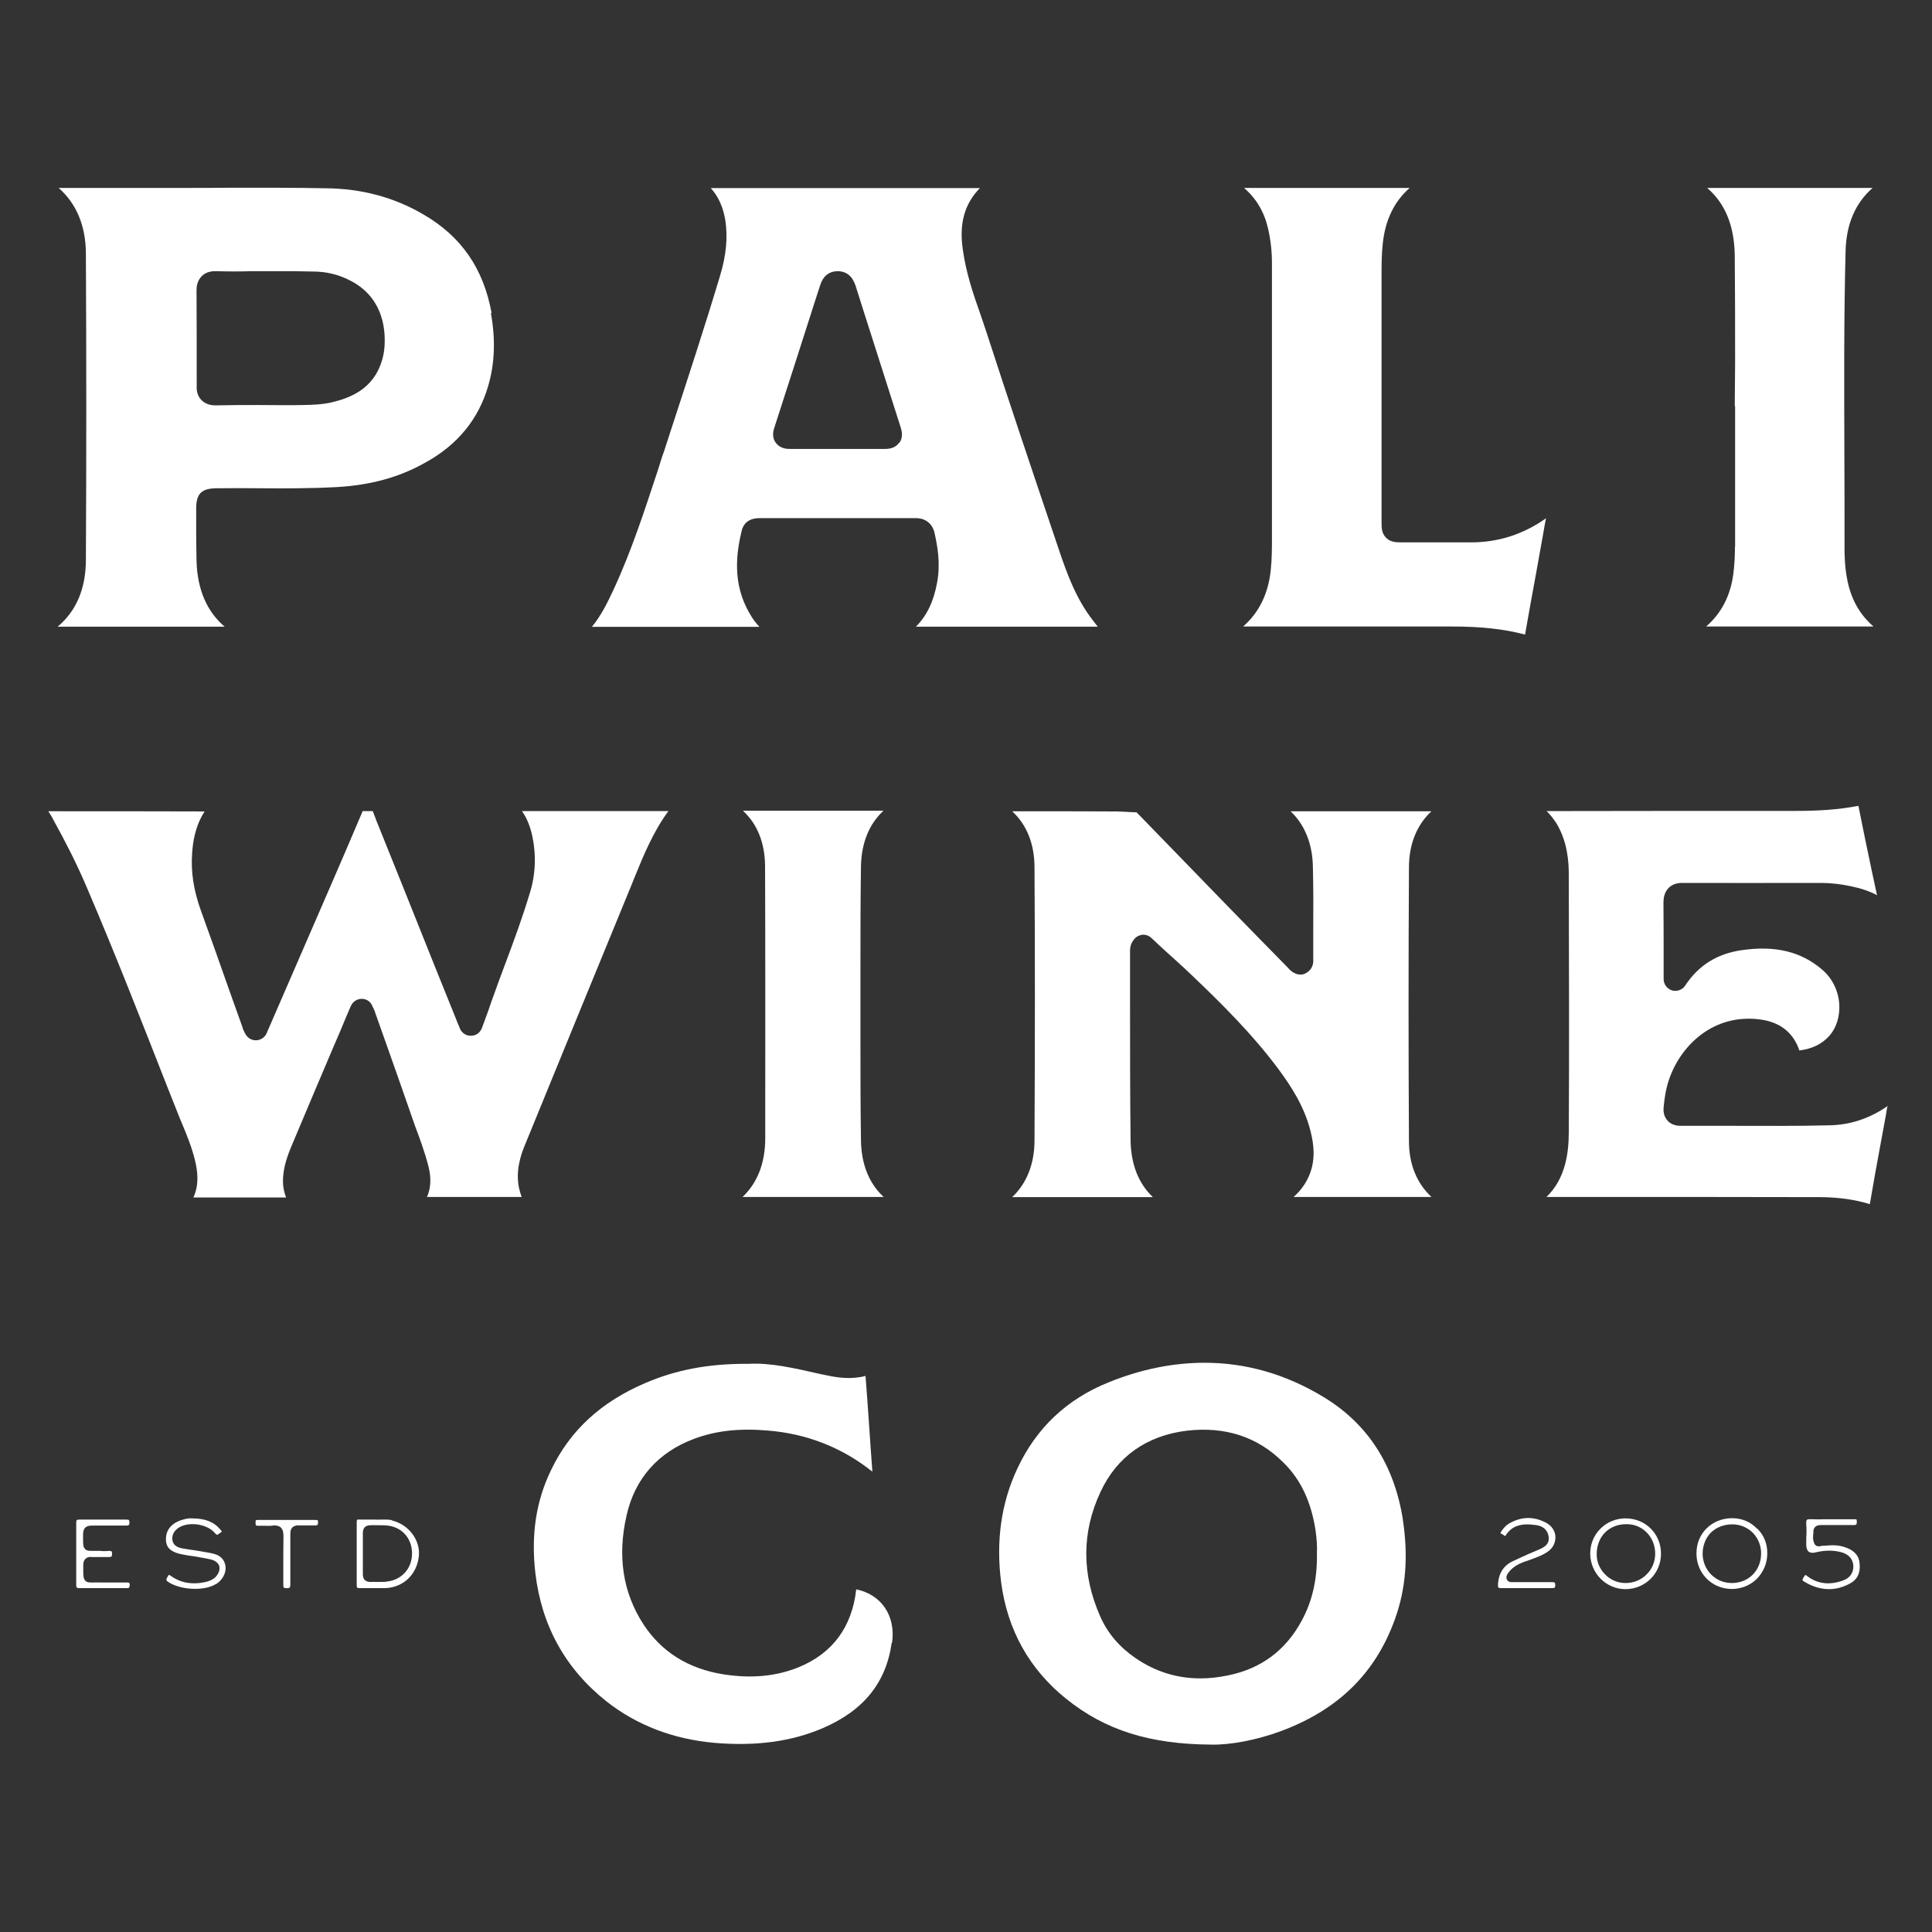
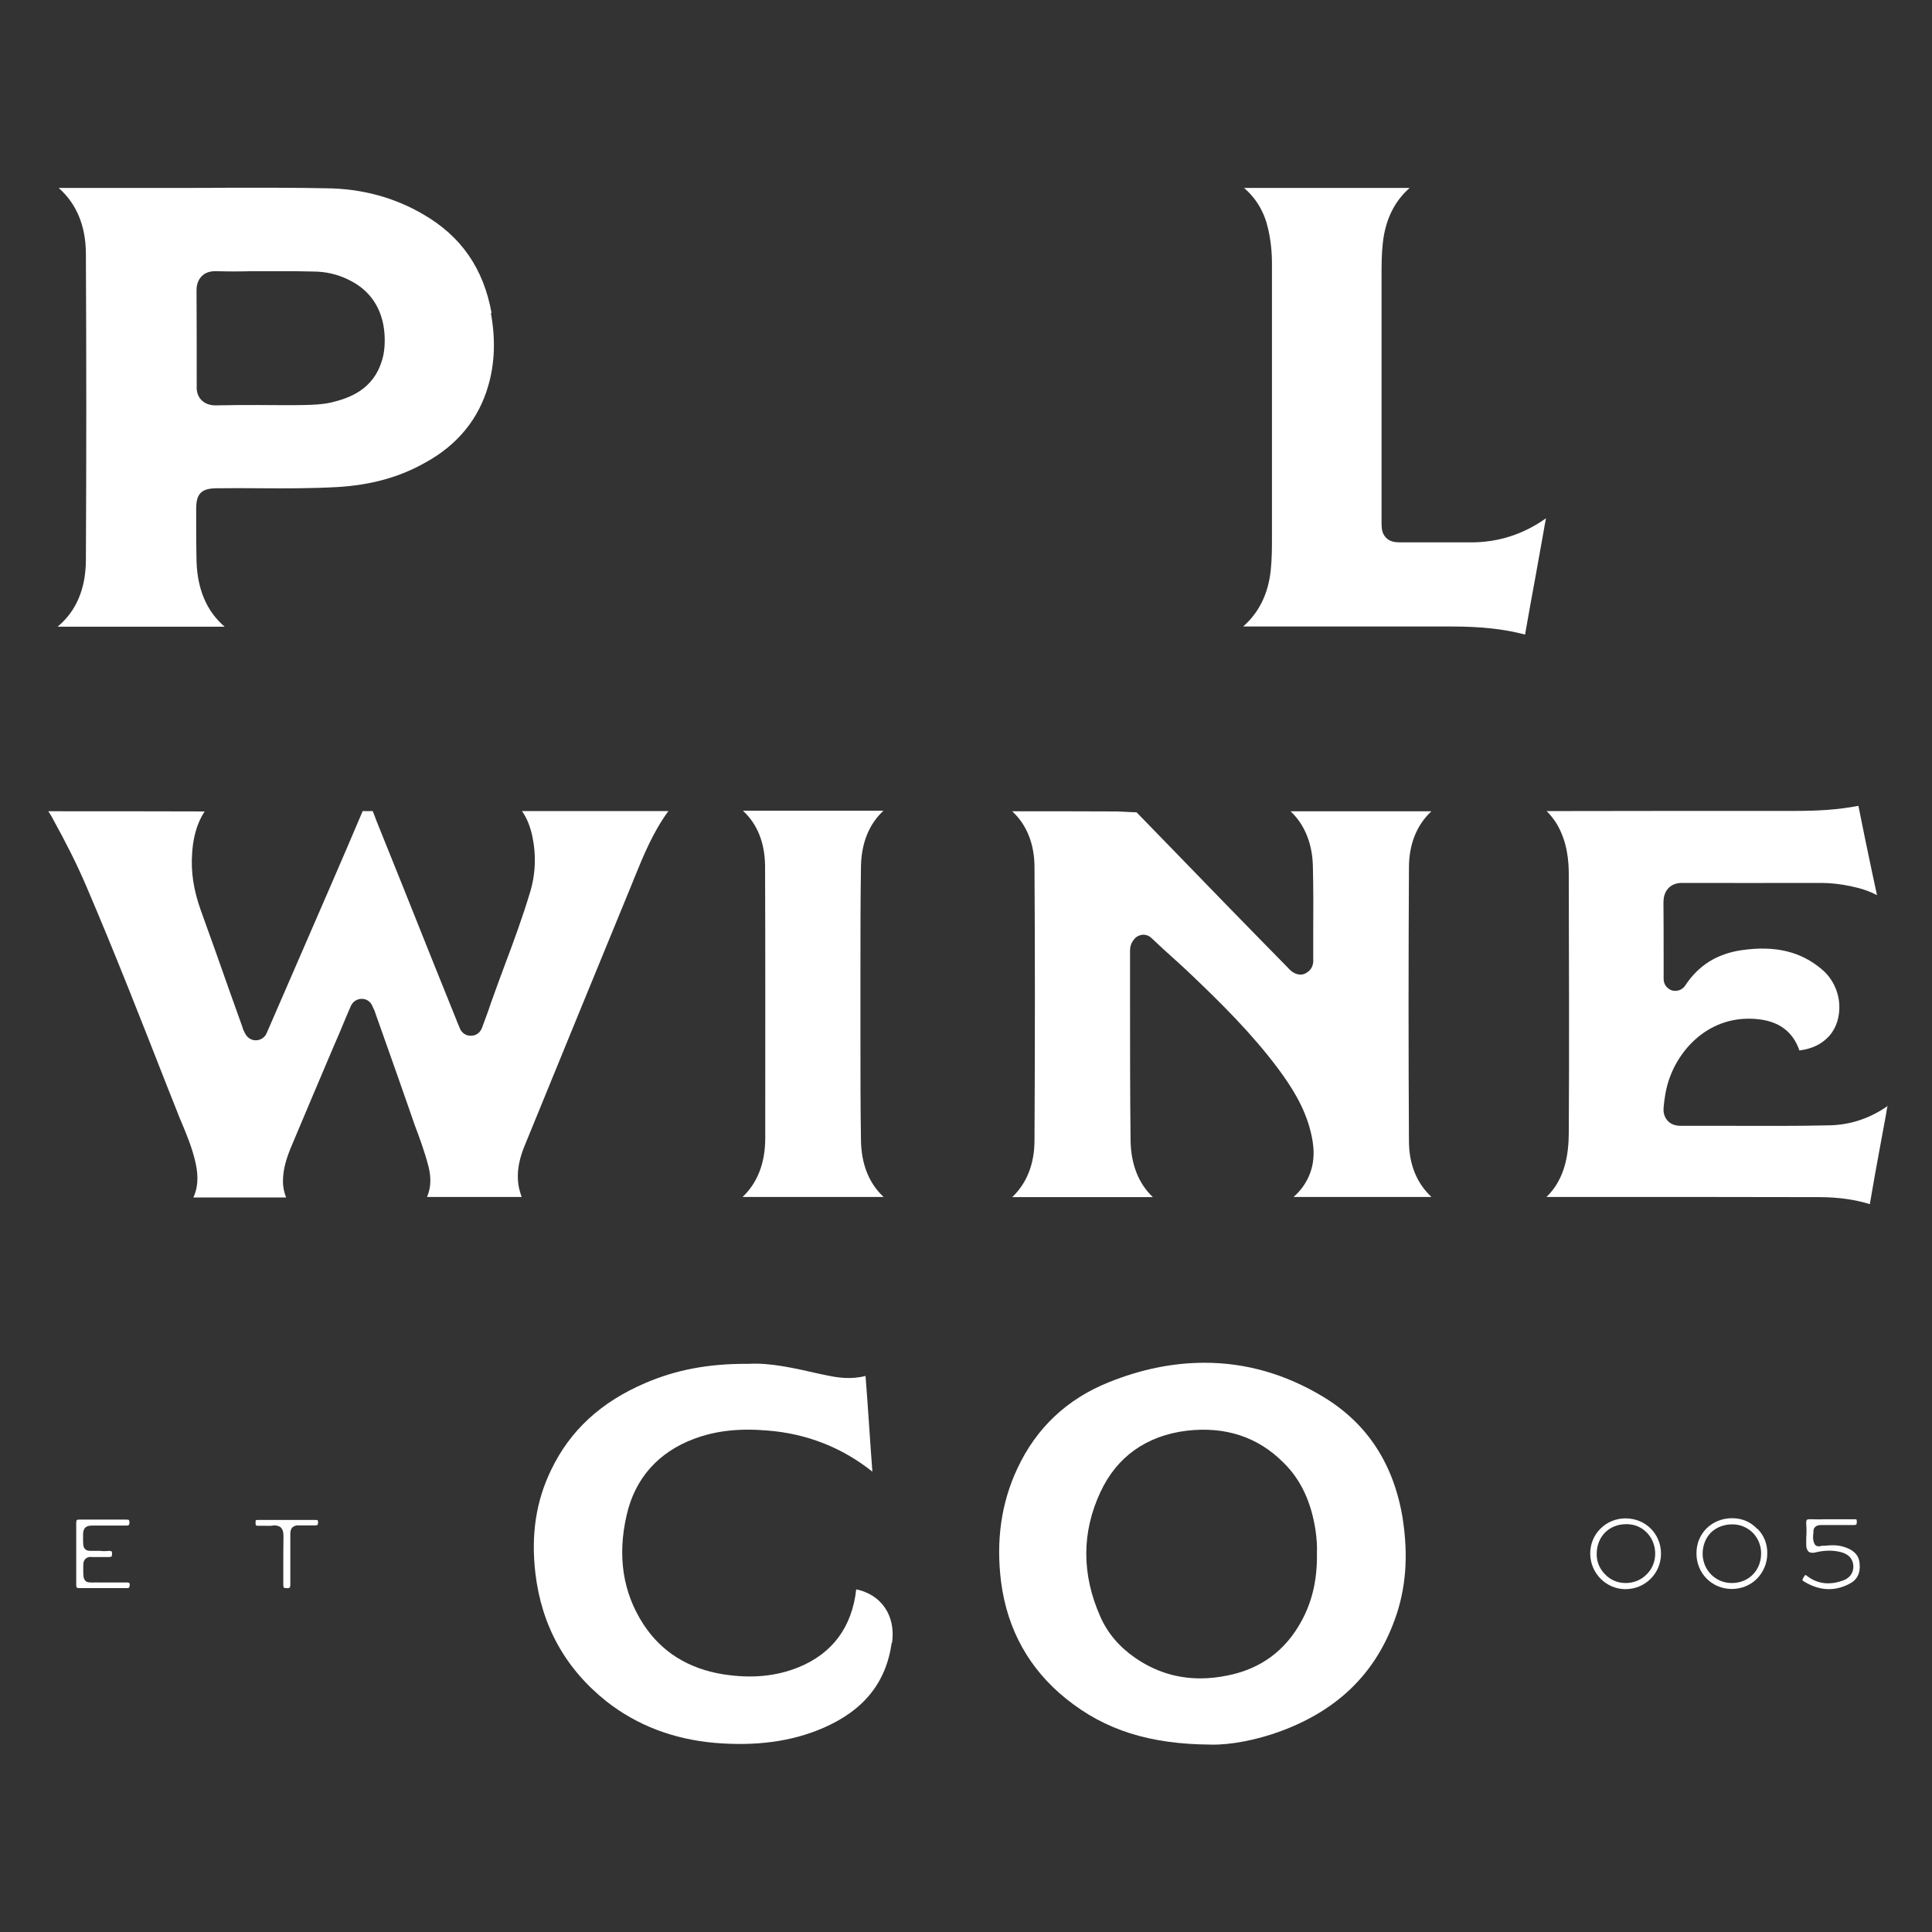
<svg xmlns="http://www.w3.org/2000/svg" id="Layer_1" viewBox="0 0 110 110">
  <rect x="0" y="0" width="110" height="110" fill="#333333" stroke="none" />
  <defs>
    <style>
      .cls-1 {
        fill: #fff;
      }
    </style>
  </defs>
  <path class="cls-1" d="M38.07,46.16c-.88,1.19-1.43,2.54-1.96,3.84l-.16.4c-2.03,4.93-4.05,9.87-6.07,14.81-.24.58-.53,1.46-.33,2.43.04.18.1.36.15.51h-5.39c.33-.74.15-1.47.08-1.76-.21-.81-.5-1.6-.78-2.34-.11-.32-.22-.62-.33-.95-.46-1.33-.93-2.65-1.4-3.98l-.51-1.44c-.02-.07-.04-.14-.09-.23l-.07-.15c-.1-.26-.33-.43-.61-.43s-.51.16-.62.4l-.23.53c-.15.36-.29.69-.43,1.03l-.32.74c-.79,1.86-1.58,3.72-2.36,5.58-.26.61-.53,1.32-.53,2.11,0,.33.07.64.18.92h-5.28c.35-.75.23-1.53.1-2.08-.18-.76-.47-1.47-.76-2.16-.1-.22-.19-.46-.28-.69l-.54-1.36c-1.47-3.75-2.98-7.61-4.59-11.37-.58-1.37-1.25-2.66-1.9-3.84-.08-.17-.18-.32-.29-.49,2.97,0,5.93,0,8.9.01-.53.82-.67,1.72-.71,2.38-.08,1.04.08,2.11.5,3.27.55,1.51,1.08,3.02,1.62,4.55l.74,2.07c.01.07.04.14.08.22l.06.12c.11.25.35.42.61.42h.02c.26,0,.51-.16.61-.4l1.91-4.4c1.19-2.74,2.39-5.49,3.56-8.25.22.01.39,0,.53,0h.04s.03.05.03.08c.06.12.11.29.19.49,1.07,2.64,2.12,5.28,3.18,7.93l1.37,3.4c.03.1.07.18.12.29l.08.2c.11.25.36.42.64.4.28,0,.51-.18.61-.44l.18-.49c.12-.32.23-.62.33-.93.26-.73.53-1.47.8-2.19.49-1.3.99-2.66,1.4-4.02.35-1.09.39-2.22.15-3.33-.12-.53-.3-.99-.58-1.39h8.35Z" />
-   <path class="cls-1" d="M52.14,35.68h10.36c-.11-.14-.22-.28-.3-.39-.93-1.21-1.43-2.57-1.9-3.96-1.62-4.8-2.94-8.72-4.12-12.37-.11-.35-.24-.69-.35-1.04-.42-1.18-.83-2.4-1.01-3.7-.22-1.48.09-2.61.97-3.51h-15.32c.43.47.71,1.1.83,1.85.14.97.05,1.97-.3,3.13-.9,3-1.89,6.01-2.84,8.92l-.35,1.08c-.13.35-.24.71-.35,1.07-.75,2.27-1.51,4.63-2.55,6.86-.32.68-.67,1.41-1.21,2.07h9.54c-.21-.22-.4-.47-.55-.75-1.03-1.73-.75-3.52-.46-4.73.08-.32.32-.71,1.02-.71h8.89c.55,0,.95.31,1.07.85.17.76.35,1.76.14,2.84-.19,1.05-.58,1.87-1.21,2.5ZM51.19,25.21c-.17.24-.44.35-.79.35h-5.41c-.14,0-.55.01-.82-.35-.26-.35-.12-.75-.08-.87.82-2.52,1.62-5.04,2.43-7.56l.18-.55c.16-.51.5-.78.98-.79.51,0,.85.28,1.03.82l.43,1.36c.71,2.23,1.43,4.48,2.14,6.71.04.14.18.54-.08.89Z" />
  <path class="cls-1" d="M27.99,17.83c-.46-2.54-1.73-4.38-3.9-5.63-1.64-.96-3.49-1.46-5.51-1.48-1.89-.04-3.8-.03-5.66-.03-.81.01-1.62.01-2.43.01H3.34c1.01.89,1.54,2.15,1.55,3.72.03,5.91.03,11.79,0,17.49-.01,1.61-.55,2.89-1.61,3.77h9.51c-1.01-.86-1.55-2.11-1.6-3.72-.02-.72-.02-1.44-.02-2.15v-.85c0-.84.29-1.15,1.14-1.16.87-.01,1.75-.01,2.59,0,1.41.01,2.88.01,4.31-.07,1.88-.11,3.52-.55,5-1.39,1.85-1.01,3.05-2.5,3.59-4.38.37-1.27.42-2.64.15-4.13ZM21.75,20.51c-.49,1.68-1.87,2.16-2.87,2.4-.57.13-1.12.14-1.58.15-.86.02-1.73,0-2.59,0-.81,0-1.61,0-2.41.02h-.04c-.15,0-.5-.02-.78-.29-.29-.28-.29-.67-.28-.82,0-2.02,0-3.8-.01-5.42,0-.14,0-.53.3-.83.26-.26.61-.29.85-.28.65.02,1.33.02,2,0h1.59c.64,0,1.26,0,1.9.02.72,0,1.4.16,2.02.47,1.22.58,1.93,1.64,2.04,3.05.04.58,0,1.08-.14,1.54Z" />
  <path class="cls-1" d="M80.22,64.96c0,1.33.44,2.4,1.28,3.19h-7.85c.32-.28.58-.61.77-.97.53-1,.39-2.01.2-2.76-.35-1.43-1.14-2.62-1.86-3.59-1.48-1.98-3.25-3.73-4.92-5.32-.51-.49-1.04-.96-1.57-1.44l-.72-.67c-.12-.12-.3-.19-.5-.18-.18.02-.35.1-.47.25-.25.29-.24.58-.24.71v2.93c0,2.55,0,5.2.03,7.81.02,1.36.44,2.45,1.27,3.24h-8.01c.83-.79,1.27-1.89,1.27-3.24.03-5.73.03-10.8,0-15.53,0-1.34-.44-2.43-1.27-3.2,1.96,0,3.98,0,5.96.01.15,0,.3.02.46.02.22.01.44.03.66.03l.06.06,1.75,1.8c1.08,1.11,2.16,2.23,3.24,3.34,1.18,1.21,2.37,2.43,3.58,3.66.07.08.24.28.54.36.16.04.35.02.5-.08.17-.1.43-.32.39-.8v-1.47c.01-1.25.01-2.54-.02-3.8-.03-1.3-.47-2.37-1.27-3.13h8.02c-.83.77-1.28,1.87-1.28,3.2-.03,5.28-.03,10.54,0,15.6Z" />
  <path class="cls-1" d="M107.47,62.94c-.03.16-.06.32-.08.47l-.32,1.73c-.21,1.14-.42,2.29-.61,3.42-.83-.26-1.76-.39-2.8-.4-4.12-.01-8.32-.01-12.37-.01h-3.24c1.09-1.05,1.26-2.51,1.27-3.63.03-4.81.01-9.72,0-14.45v-.26c0-.75-.07-1.87-.69-2.91-.16-.26-.36-.51-.57-.72,4.52-.01,9.03-.01,13.55-.01h.58c1.3,0,2.43-.06,3.62-.29.25,1.26.51,2.52.78,3.79l.28,1.3c-.44-.24-.95-.4-1.48-.51-.61-.13-1.18-.19-1.72-.19h-.28c-2.47,0-5.03.01-7.54,0-.15,0-.55-.02-.85.29-.26.27-.29.61-.29.85.01,1.01.01,2.03.01,3.09v1.24c0,.3.19.55.47.65.29.08.6-.03.76-.28.76-1.15,1.8-1.8,3.2-2.01,1.94-.28,3.4.08,4.6,1.11.55.47.92,1.18.97,1.96.04.69-.15,1.32-.55,1.79-.42.47-.96.75-1.72.85-.36-1.06-1.15-1.65-2.34-1.78-2.73-.3-4.59,1.69-5.16,3.68-.11.39-.18.79-.23,1.33-.04.39.1.62.22.76s.35.3.75.3h2.71c1.9,0,3.87.02,5.8-.03,1.16-.03,2.26-.39,3.29-1.11Z" />
  <path class="cls-1" d="M79.87,86.49c-.5-3.11-2.01-5.44-4.53-6.96-2.15-1.3-4.41-1.94-6.75-1.94-1.78,0-3.61.36-5.46,1.11-2.37.95-4.12,2.59-5.2,4.9-.93,1.97-1.23,4.14-.93,6.49.36,2.72,1.61,4.95,3.7,6.63,2.22,1.79,4.77,2.59,8.25,2.61,1.08.03,2.61-.26,3.96-.76,3.27-1.21,5.39-3.29,6.5-6.35.64-1.75.78-3.62.46-5.71ZM74.98,88.4c.03,1.5-.26,2.77-.88,3.9-.9,1.66-2.3,2.71-4.18,3.09-.54.11-1.05.17-1.57.17-1.36,0-2.59-.39-3.72-1.17-.9-.62-1.57-1.41-1.98-2.34-1.07-2.41-1.07-4.81.01-7.11.93-2,2.62-3.2,4.9-3.48,2.2-.26,4.06.35,5.52,1.82.99.97,1.57,2.23,1.82,3.84.07.49.1.94.08,1.29Z" />
  <path class="cls-1" d="M88.02,29.52c-.06.28-.1.55-.15.83l-.42,2.34c-.21,1.15-.42,2.29-.62,3.44-1.21-.32-2.51-.46-4.19-.46h-11.86c.89-.78,1.43-1.85,1.57-3.2.07-.65.07-1.29.07-1.9v-15.57c0-.67-.07-1.33-.22-1.98-.21-.93-.66-1.71-1.37-2.32h9.43c-.87.76-1.39,1.82-1.53,3.16-.07.62-.07,1.25-.07,1.87v13.96c0,.35,0,.67.26.93.26.26.58.26.93.26h3.91c1.55,0,2.98-.46,4.26-1.37Z" />
  <path class="cls-1" d="M50.77,93.53c-.32,2.29-1.61,3.87-3.94,4.87-1.78.76-3.79,1.03-6.16.83-2.34-.21-4.41-1-6.14-2.36-2.34-1.86-3.7-4.31-4.05-7.32-.25-2.18.04-4.09.9-5.86,1.08-2.25,2.84-3.87,5.37-4.95,1.75-.75,3.56-1.09,5.73-1.09h.16c1.22-.07,2.61.25,4.06.58l.39.08c.57.12,1.34.25,2.19.03.03.44.07.88.1,1.33l.11,1.57c.05.84.12,1.69.18,2.55-1.72-1.37-3.72-2.16-5.95-2.34-1.64-.14-2.97.01-4.2.47-2.04.76-3.37,2.26-3.84,4.34-.54,2.33-.22,4.42.96,6.23,1.03,1.57,2.55,2.52,4.55,2.84,1.61.25,3.01.11,4.27-.4,1.94-.79,3.05-2.29,3.29-4.44,1.44.3,2.26,1.51,2.04,3.05Z" />
-   <path class="cls-1" d="M98.79,31.16v-7.99s0-.05-.02-.08c0-.8.02-1.62.02-2.43,0-2.01,0-4.09-.02-6.13-.03-1.68-.54-2.94-1.57-3.83h9.42c-.98.85-1.51,2.07-1.54,3.62-.1,3.76-.08,7.59-.07,11.27.01,1.88.01,3.77.01,5.64,0,.78.07,1.46.22,2.07.24.97.72,1.76,1.43,2.37h-9.53c.86-.74,1.39-1.75,1.55-3.01.07-.53.09-1.04.09-1.51Z" />
  <path class="cls-1" d="M43.57,64.37c0-4.95.01-10.05-.01-15.09-.02-1.31-.44-2.36-1.26-3.12h8c-.82.76-1.25,1.83-1.28,3.15-.03,2.01-.03,4.06-.03,6.03v3.7c0,1.93,0,3.91.03,5.88.02,1.34.44,2.44,1.29,3.23h-8.03c.85-.81,1.29-1.93,1.29-3.36v-.43Z" />
-   <path class="cls-1" d="M22.33,86.56c-.21-.06-.43-.04-.64-.04-.11,0-.22.01-.33,0h-.88c-.11-.02-.14.01-.14.01-.01.01-.03.03-.03.14v3.58c0,.11.01.14.03.14,0,.01.03.03.14.03h1.48c1.03-.05,1.79-.8,1.89-1.84.08-.9-.58-1.78-1.53-2.01ZM22.01,90.06c-.18.01-.36.01-.54.01-.11,0-.24-.01-.35,0h-.03c-.14,0-.24-.04-.32-.11-.11-.11-.11-.26-.11-.37v-2.26c-.01-.17.03-.29.11-.38.08-.08.21-.11.37-.11h.37c.14,0,.29,0,.44.01.88.04,1.5.69,1.51,1.58.01.88-.61,1.55-1.47,1.62Z" />
  <path class="cls-1" d="M92.55,86.45c-.54,0-1.06.21-1.44.6-.37.37-.57.87-.57,1.41.01,1.12.91,2.02,2.01,2.02h.01c1.12-.01,2.01-.9,2.01-2.02s-.87-2.01-2.02-2.01ZM93.73,89.66c-.3.3-.72.47-1.16.47h-.03c-.44,0-.86-.18-1.16-.5-.32-.32-.49-.75-.47-1.21.03-.96.72-1.64,1.68-1.64h.03c.92,0,1.62.75,1.62,1.68,0,.46-.18.89-.5,1.19Z" />
  <path class="cls-1" d="M100.04,87.04c-.36-.39-.87-.6-1.41-.6h-.01c-1.15,0-2.03.86-2.03,1.99-.01,1.13.86,2.03,2,2.04.53,0,1.04-.19,1.43-.57.37-.37.6-.89.6-1.43.02-.55-.19-1.07-.57-1.44ZM98.6,90.13h-.01c-.92,0-1.64-.74-1.65-1.66,0-.46.16-.89.47-1.21.32-.31.75-.47,1.23-.47.44,0,.86.18,1.17.49.3.32.47.74.46,1.19-.01.96-.72,1.66-1.66,1.66Z" />
-   <path class="cls-1" d="M12.27,90.2c-.68.42-2.11.32-2.76-.18q-.08-.07.02-.22l.03-.06c.04-.05.06-.07.06-.08.01,0,.04.02.1.06.58.42,1.28.53,2.07.33.21-.06.39-.15.51-.29.18-.21.23-.42.18-.61-.07-.18-.24-.3-.47-.36-.29-.07-.6-.11-.89-.17-.25-.03-.5-.07-.75-.12-.78-.15-.9-.5-.92-.78-.03-.55.25-.94.81-1.15.29-.1.53-.14.65-.12.77,0,1.26.19,1.64.64.03.03.08.1.08.11,0,0,0,.01-.03.03-.04.03-.07.04-.1.07-.14.11-.15.11-.25,0-.42-.51-1.4-.68-2.01-.36-.37.21-.44.49-.43.69.03.43.43.5.58.53.23.04.49.08.72.11.22.04.43.07.64.11.49.08.83.16,1.01.53.22.44,0,1.01-.49,1.3Z" />
  <path class="cls-1" d="M105.25,90.2c-.83.42-1.68.36-2.51-.14-.1-.05-.11-.08-.11-.1-.02-.04.07-.16.1-.22.03-.04.06-.07.06-.07.03.01.08.04.11.07l.04.03c.58.42,1.26.49,2.01.21.39-.14.6-.46.57-.86-.03-.26-.15-.6-.71-.75-.44-.11-.9-.11-1.41.01-.12.04-.3.05-.42-.03-.11-.1-.14-.26-.14-.39v-.4c.02-.26.02-.53,0-.78-.01-.12,0-.21.04-.25.01-.01.08-.04.25-.03.26.01.54.01.81,0h1.62c.1,0,.13.01.14.01,0,.01.02.05.02.12,0,.11-.02.15-.03.17-.02.01-.06.03-.11.03h-1.87c-.11,0-.42,0-.46.32v.1c-.03.21-.05.44.07.67.1.16.28.12.35.11.02,0,.03-.02.04-.02h.14c.17-.01.33-.03.49-.03.28,0,.53.04.78.14.49.18.74.49.76.92.05.54-.15.93-.61,1.15Z" />
  <path class="cls-1" d="M7.38,90.25c0,.1-.02.12-.03.14-.01.01-.04.03-.14.03h-2.69c-.07,0-.12-.01-.15-.03-.01-.02-.03-.06-.03-.17v-3.52c0-.11.03-.14.03-.15.01-.01.04-.03.15-.03h2.68c.1,0,.12.01.14.03,0,0,.03.03.03.14,0,.14-.04.17-.18.17h-1.92c-.12,0-.29,0-.42.12-.11.12-.12.29-.12.42v.19c0,.35,0,.5.12.61.1.11.25.1.49.1h.36c.15.02.32.02.49,0,.11,0,.15.02.16.03.02.01.03.07.03.14,0,.11-.03.14-.03.15-.01.01-.05.03-.16.03h-.96c-.11-.02-.26,0-.37.11-.08.08-.12.19-.12.36v.2c0,.39,0,.55.12.68.1.11.25.1.47.1.08,0,.19-.01.32,0h1.57c.1,0,.14.02.14.03,0,0,.03.03.03.14Z" />
-   <path class="cls-1" d="M88.52,90.11s.03.04.03.14c0,.08-.01.12-.03.14-.03.03-.14.03-.22.03h-2.84c-.07,0-.12-.01-.15-.03,0-.02-.03-.04-.02-.17.03-.65.32-1.09.86-1.34.29-.14.58-.26.87-.4.19-.08.39-.16.61-.26.25-.11.62-.28.54-.75-.04-.26-.22-.61-.83-.65-.11-.01-.22-.03-.35-.03-.49,0-.94.12-1.27.64l-.03.03s-.05-.04-.08-.06c-.04-.03-.08-.05-.14-.08-.03-.02-.04-.03-.04-.03,0,0,0-.03.03-.07.14-.22.28-.36.43-.46.71-.42,1.43-.44,2.14-.06.32.17.51.46.53.79.01.36-.16.69-.49.89-.29.19-.61.3-.96.43-.1.03-.21.07-.32.11-.32.12-.65.28-.9.61-.05.07-.19.24-.08.43.1.14.26.12.33.12.02,0,.04-.01.04,0h2.1c.08,0,.21,0,.25.03Z" />
  <path class="cls-1" d="M18.11,86.65c0,.13-.03.17-.03.17-.02.01-.06.03-.11.03h-.92c-.18-.02-.3.03-.4.11-.12.13-.12.29-.12.42v2.8c0,.14-.01.18-.04.21-.03.03-.1.04-.19.03-.14,0-.17-.01-.17-.21v-1c0-.57,0-1.15.01-1.73,0-.16-.01-.37-.15-.51-.11-.1-.26-.12-.39-.12-.04,0-.07,0-.11.02-.17.01-.33,0-.5,0h-.31c-.08,0-.1-.02-.1-.03-.02,0-.03-.03-.03-.14,0-.12.01-.15.03-.15,0,0,.03-.01.1-.01h3.27c.1,0,.13.01.13.01.01.01.03.05.03.12Z" />
</svg>